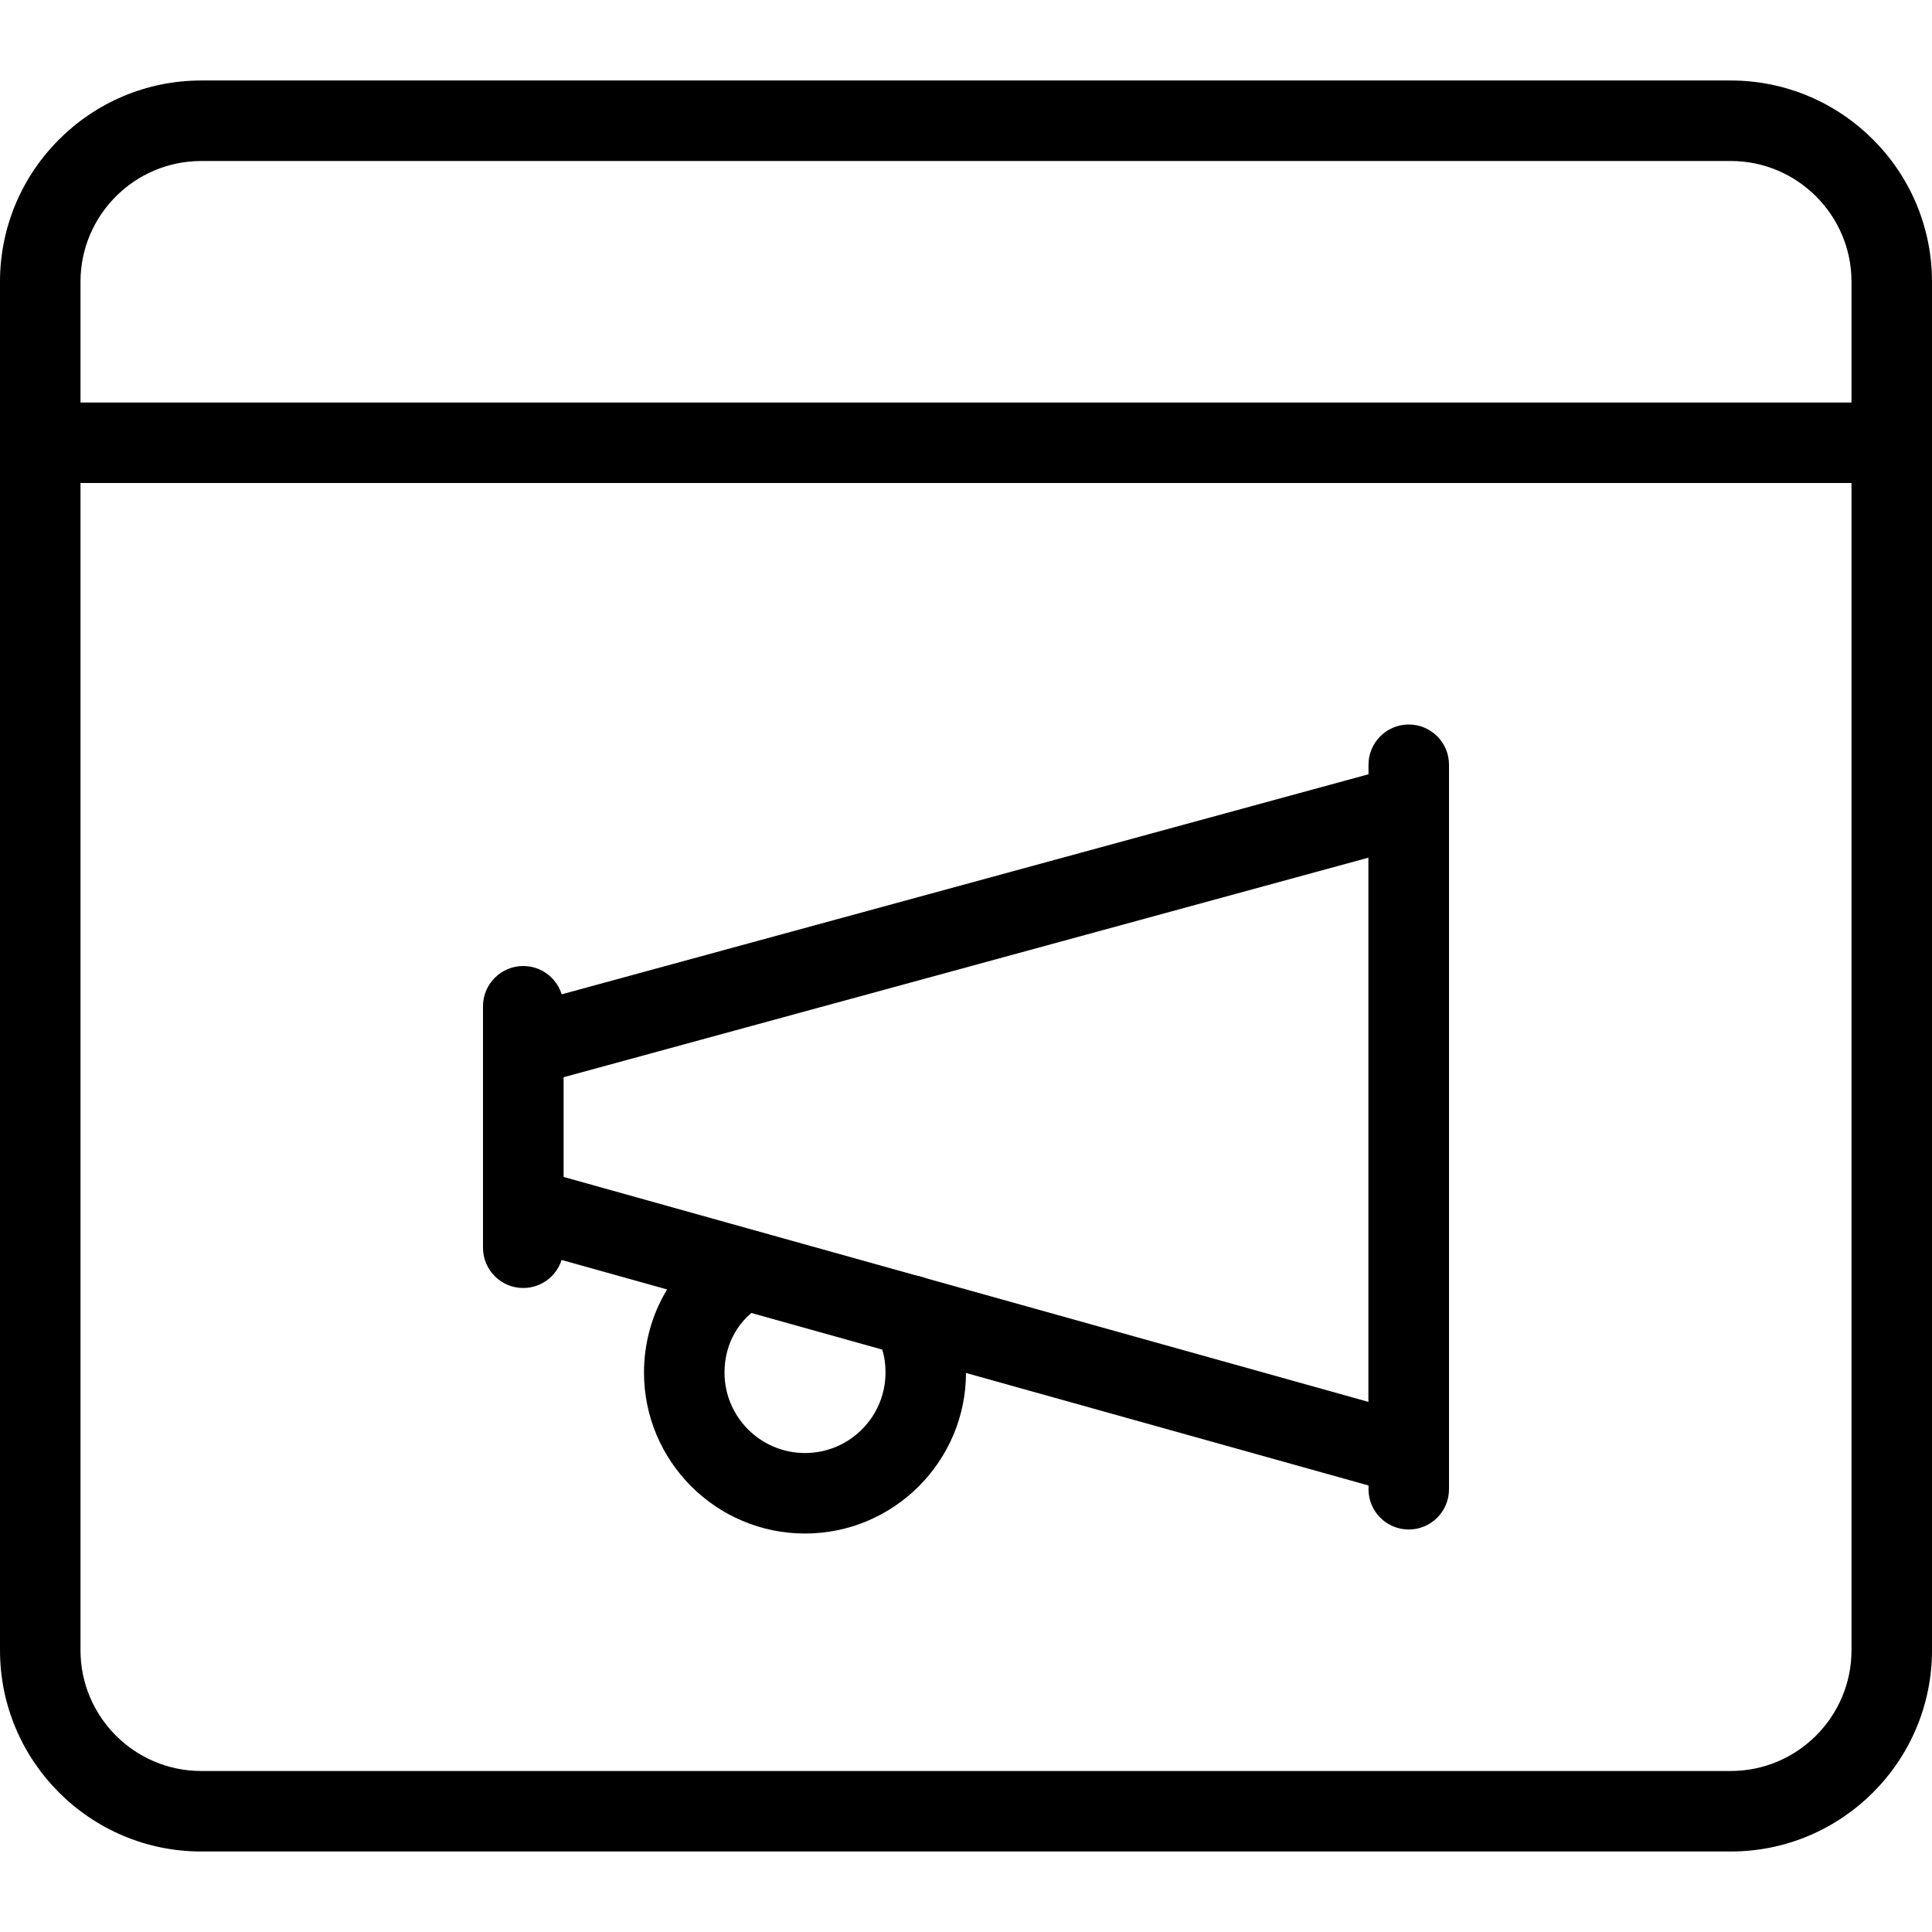
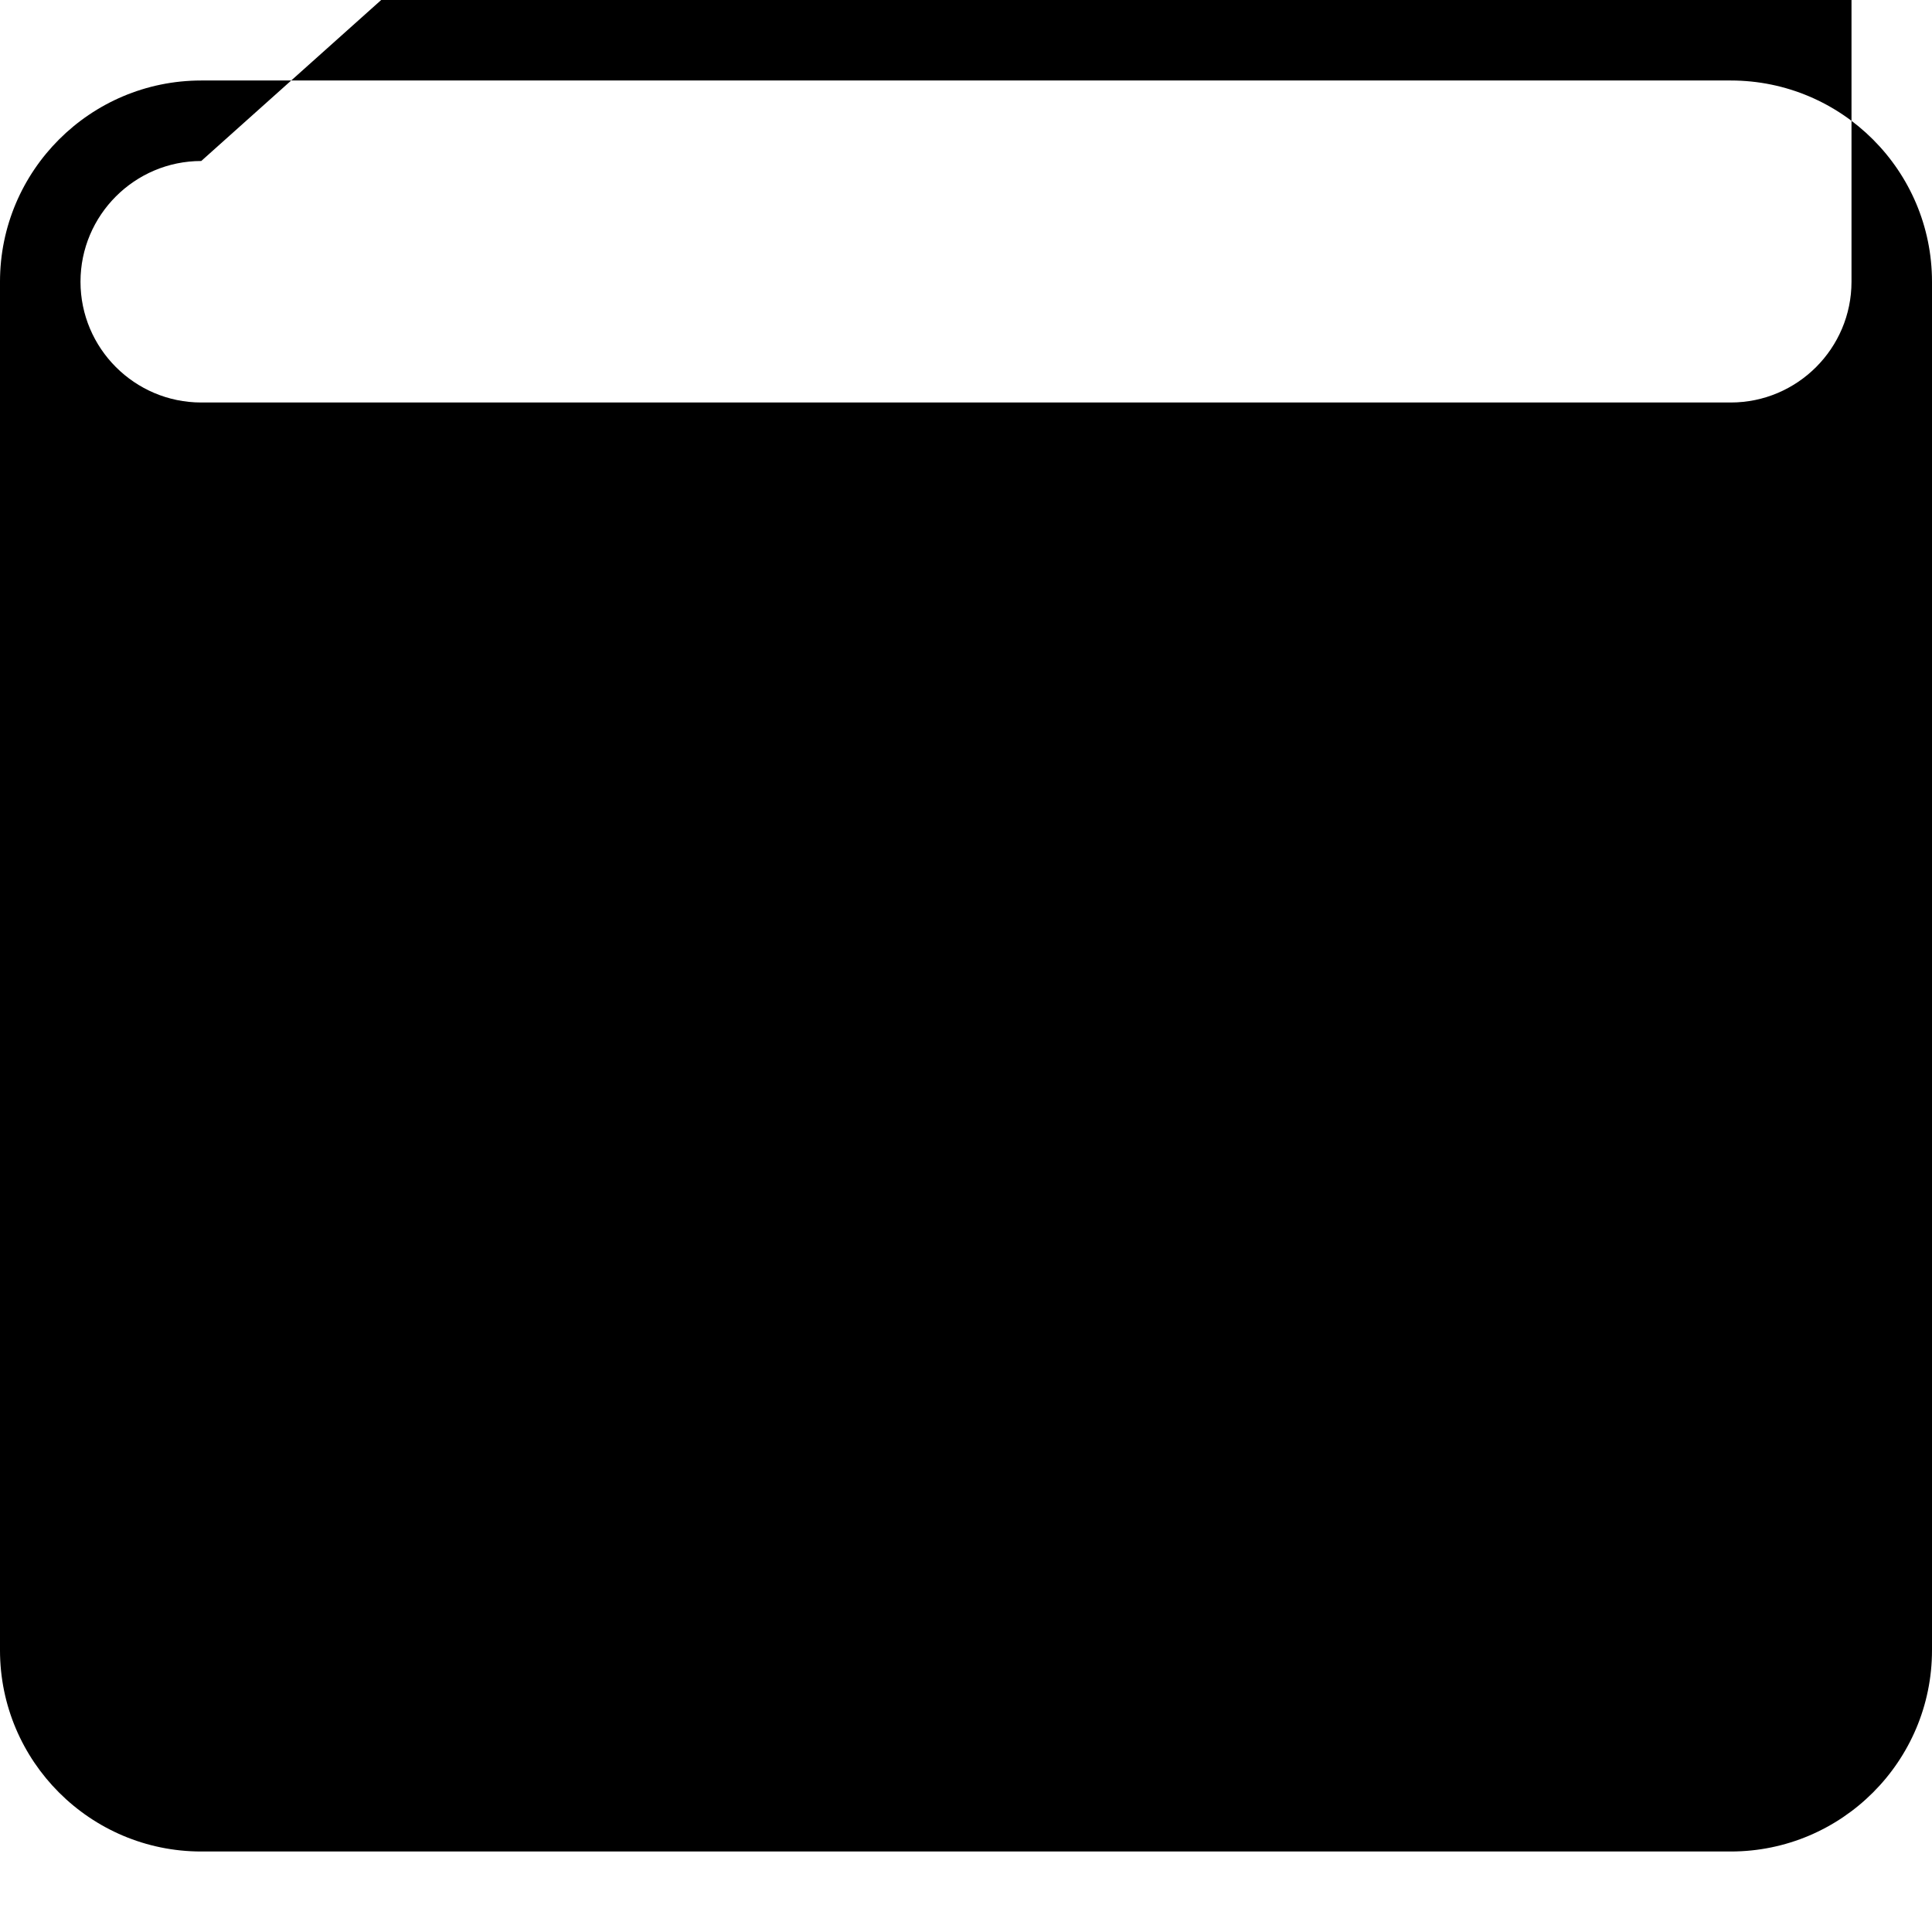
<svg xmlns="http://www.w3.org/2000/svg" id="_x31_" viewBox="0 0 24 24">
  <g>
-     <path d="m21.5 23h-19c-1.379 0-2.5-1.121-2.5-2.5v-17c0-1.379 1.121-2.5 2.5-2.5h19c1.379 0 2.5 1.121 2.5 2.5v17c0 1.379-1.121 2.5-2.5 2.5zm-19-21c-.827 0-1.5.673-1.5 1.5v17c0 .827.673 1.5 1.5 1.5h19c.827 0 1.5-.673 1.5-1.5v-17c0-.827-.673-1.5-1.5-1.5z" />
+     <path d="m21.5 23h-19c-1.379 0-2.5-1.121-2.5-2.5v-17c0-1.379 1.121-2.5 2.5-2.5h19c1.379 0 2.5 1.121 2.5 2.5v17c0 1.379-1.121 2.5-2.5 2.5zm-19-21c-.827 0-1.5.673-1.5 1.5c0 .827.673 1.5 1.5 1.5h19c.827 0 1.5-.673 1.5-1.5v-17c0-.827-.673-1.5-1.5-1.5z" />
  </g>
  <g>
-     <path d="m23.5 6h-23c-.276 0-.5-.224-.5-.5s.224-.5.5-.5h23c.276 0 .5.224.5.5s-.224.5-.5.5z" />
-   </g>
+     </g>
  <g>
    <path d="m17.5 18.574c-.045 0-.09-.006-.135-.019l-11-3.074c-.216-.06-.365-.256-.365-.481v-2c0-.226.151-.423.368-.482l11-3c.152-.039.312-.01.436.085.124.094.196.241.196.397v8.074c0 .156-.073.304-.197.398-.089.067-.195.102-.303.102zm-10.5-3.954 10 2.795v-6.761l-10 2.728z" />
  </g>
  <g>
    <path d="m17.5 19c-.276 0-.5-.224-.5-.5v-9c0-.276.224-.5.5-.5s.5.224.5.5v9c0 .276-.224.5-.5.5z" />
  </g>
  <g>
-     <path d="m6.5 16c-.276 0-.5-.224-.5-.5v-3c0-.276.224-.5.5-.5s.5.224.5.5v3c0 .276-.224.5-.5.5z" />
-   </g>
+     </g>
  <g>
    <path d="m10 19.05c-1.103 0-2-.897-2-2 0-.718.382-1.376.997-1.718.239-.13.545-.048.681.194.134.242.047.546-.194.681-.303.168-.484.482-.484.843 0 .552.448 1 1 1s1-.448 1-1c0-.176-.037-.321-.115-.445-.146-.234-.074-.543.16-.689.232-.143.542-.075.689.16.176.282.266.611.266.974 0 1.102-.897 2-2 2z" />
  </g>
</svg>